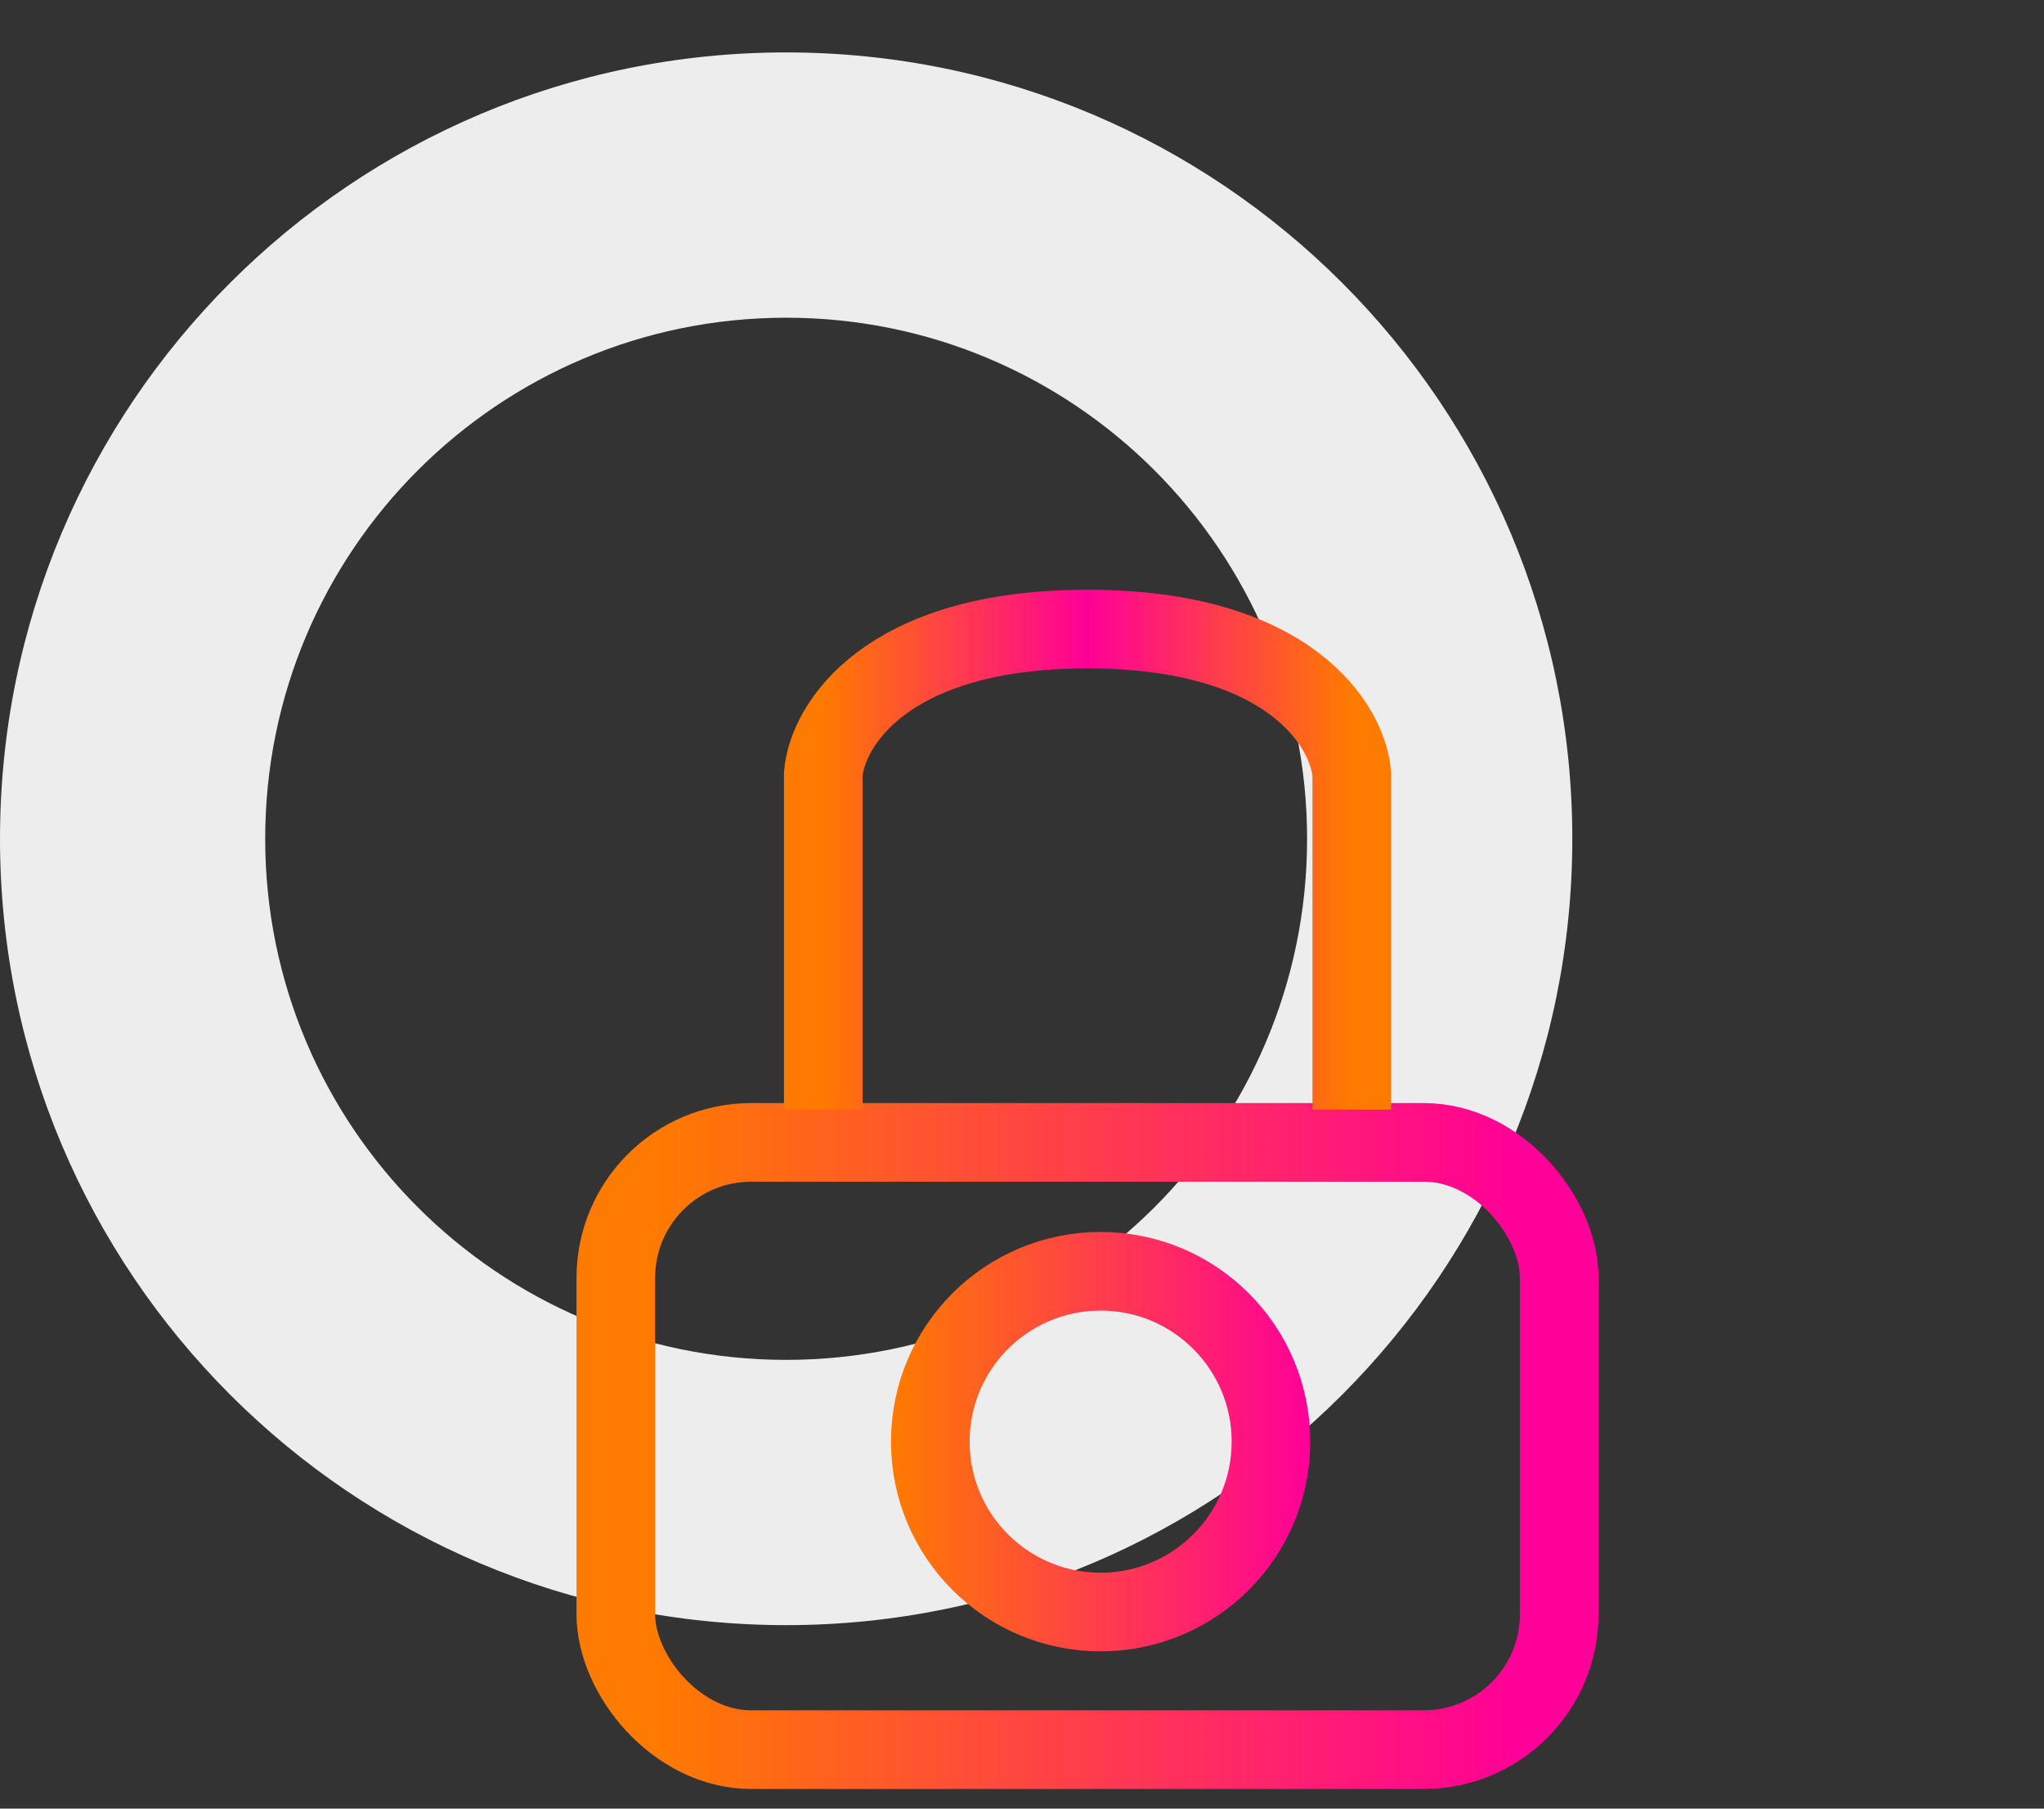
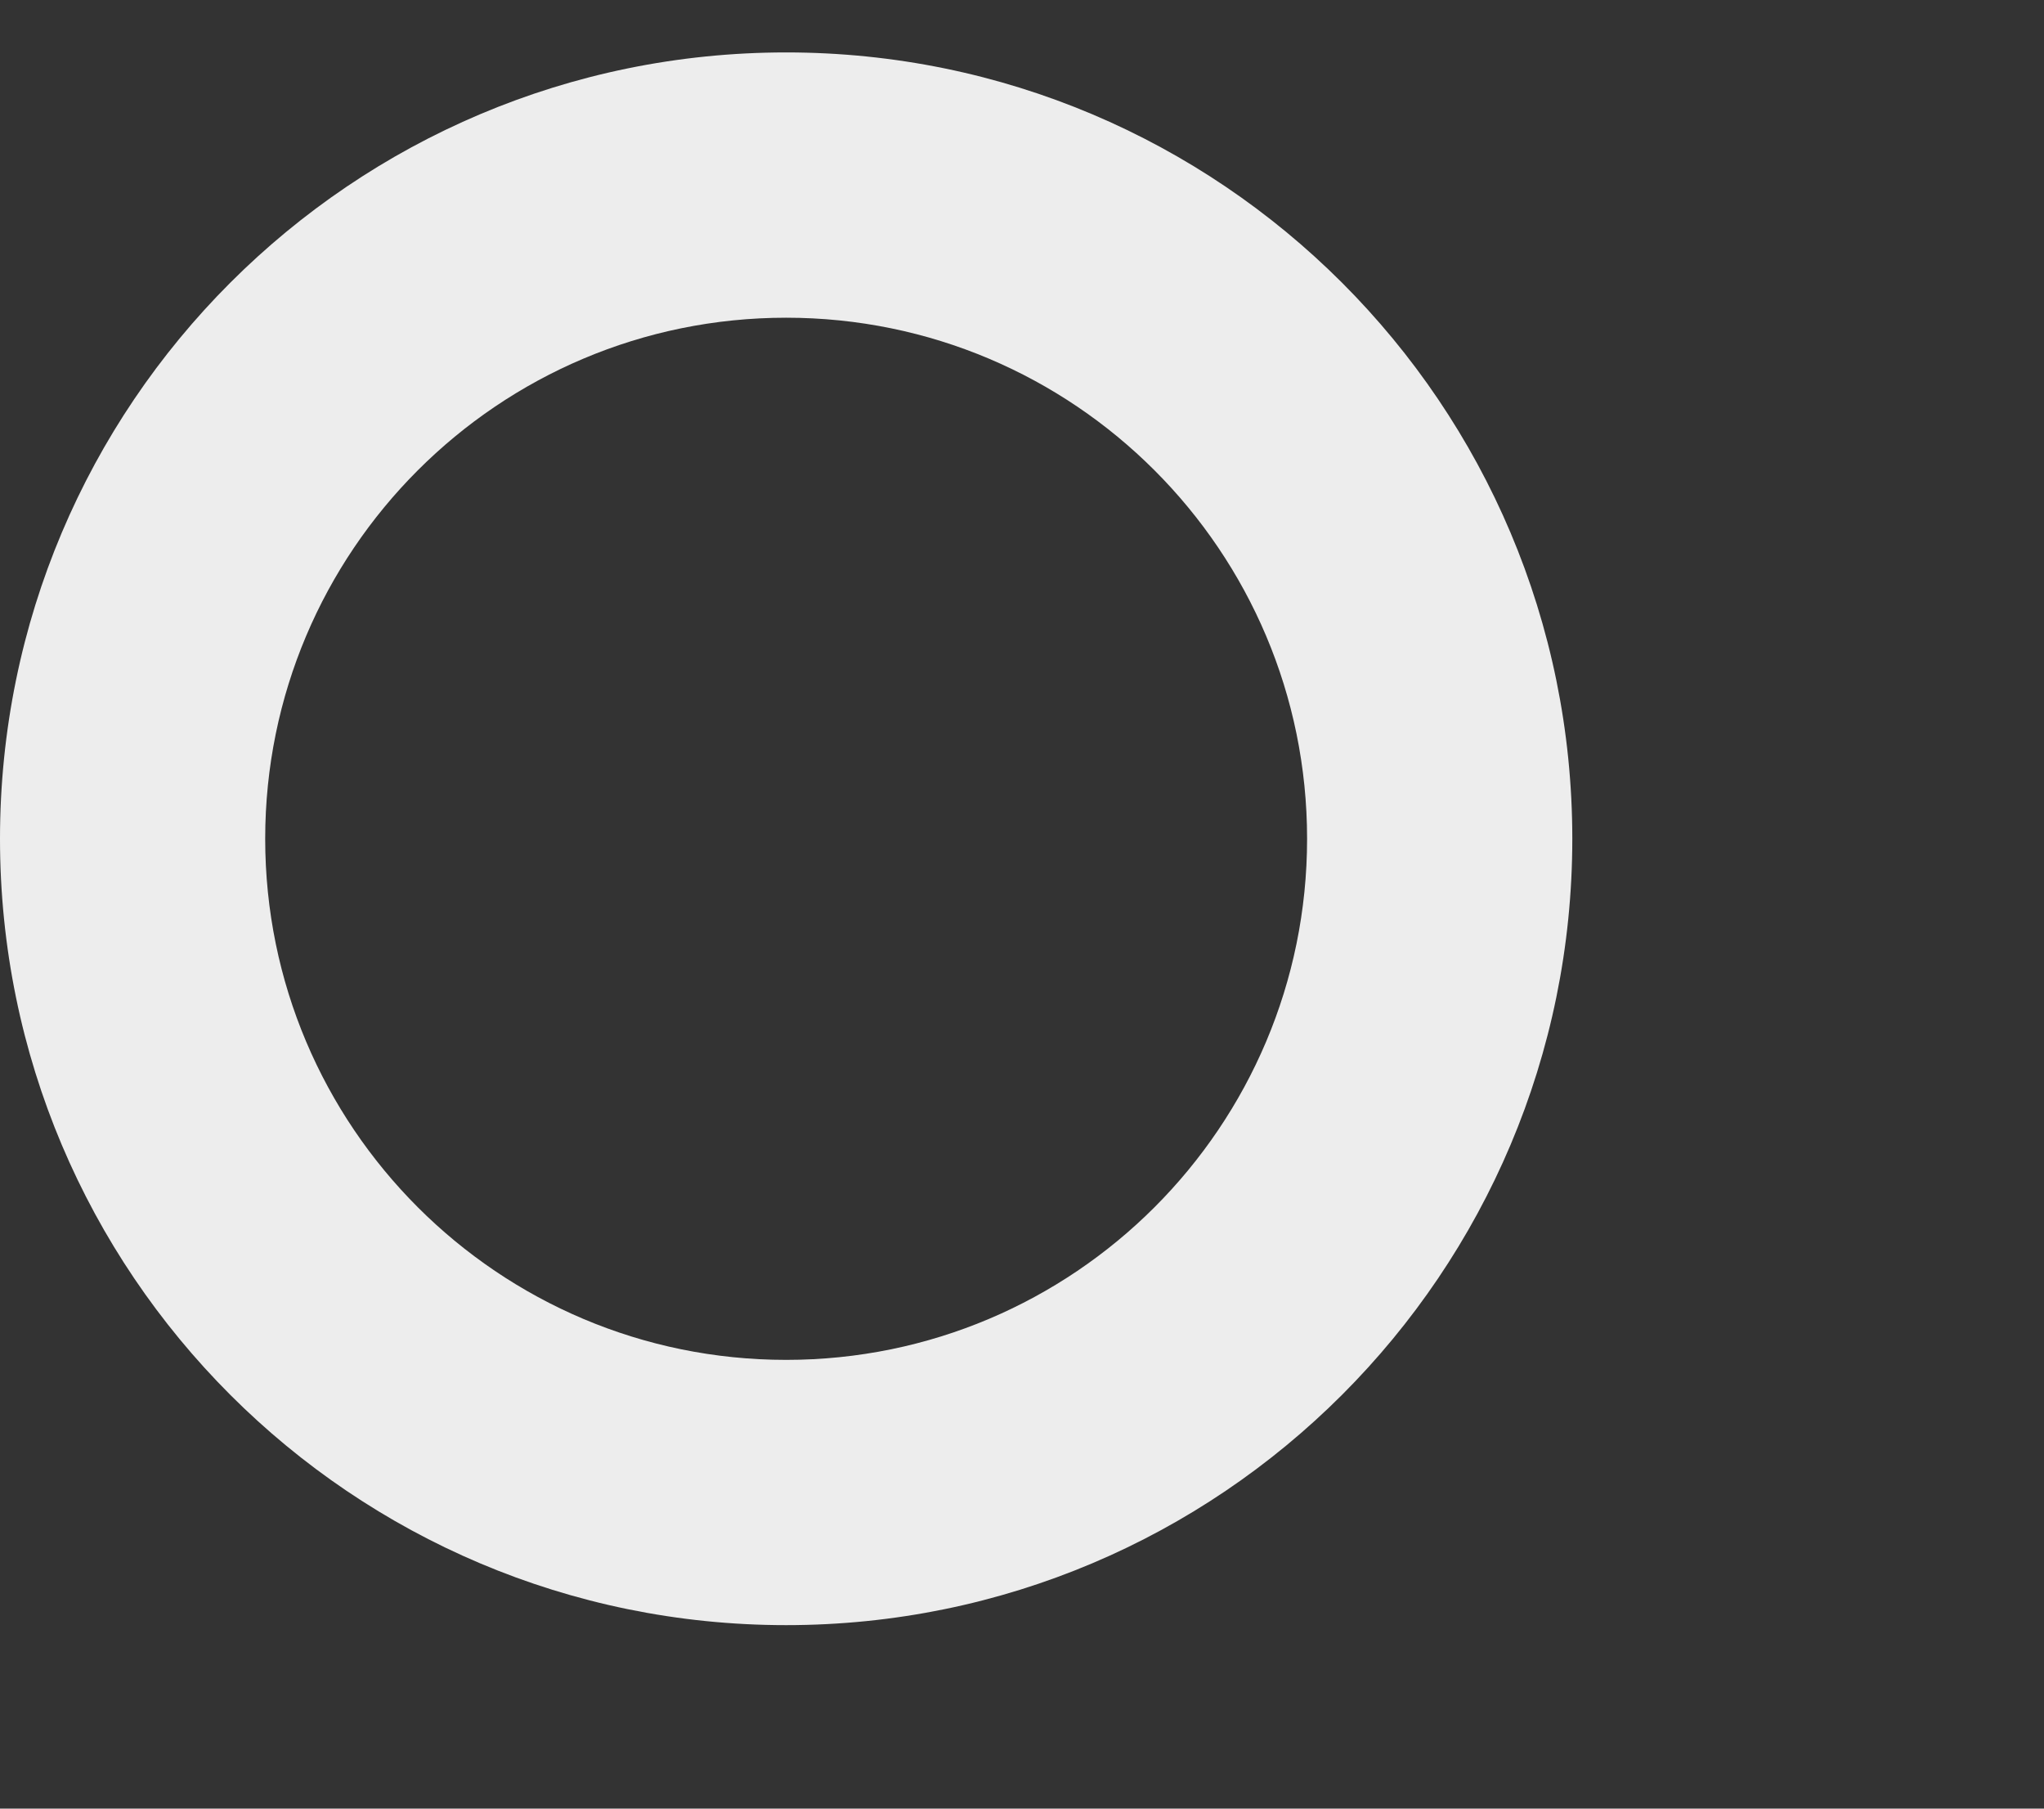
<svg xmlns="http://www.w3.org/2000/svg" width="78" height="69" viewBox="0 0 78 69" fill="none">
  <rect x="0" y="0" width="78" height="69" fill="#333333" stroke="none" />
  <path fill-rule="evenodd" clip-rule="evenodd" d="M30 62C46.569 62 60 48.569 60 32C60 15.431 46.569 2 30 2C13.431 2 0 15.431 0 32C0 48.569 13.431 62 30 62ZM30 51.88C40.979 51.88 49.879 42.979 49.879 32C49.879 21.021 40.979 12.121 30 12.121C19.021 12.121 10.12 21.021 10.12 32C10.12 42.979 19.021 51.88 30 51.88Z" fill="#EDEDED" />
-   <rect x="23.5" y="43.583" width="36" height="23.167" rx="5.167" stroke="url(#paint0_linear_456_256)" stroke-width="3" />
-   <circle cx="42" cy="55" r="6.5" stroke="url(#paint1_linear_456_256)" stroke-width="3" />
-   <path d="M31.417 42.333V29.535C31.563 27.69 33.784 24 41.5 24" stroke="url(#paint2_linear_456_256)" stroke-width="3" />
-   <path d="M51.584 42.333V29.535C51.437 27.69 49.216 24 41.5 24" stroke="url(#paint3_linear_456_256)" stroke-width="3" />
  <defs>
    <linearGradient id="paint0_linear_456_256" x1="58" y1="55.167" x2="25" y2="55.167" gradientUnits="userSpaceOnUse">
      <stop stop-color="#FF0098" />
      <stop offset="1" stop-color="#FF7A00" />
    </linearGradient>
    <linearGradient id="paint1_linear_456_256" x1="50" y1="55" x2="34" y2="55" gradientUnits="userSpaceOnUse">
      <stop stop-color="#FF0098" />
      <stop offset="1" stop-color="#FF7A00" />
    </linearGradient>
    <linearGradient id="paint2_linear_456_256" x1="41.5" y1="33.167" x2="31.417" y2="33.167" gradientUnits="userSpaceOnUse">
      <stop stop-color="#FF0098" />
      <stop offset="1" stop-color="#FF7A00" />
    </linearGradient>
    <linearGradient id="paint3_linear_456_256" x1="41.5" y1="33.167" x2="51.584" y2="33.167" gradientUnits="userSpaceOnUse">
      <stop stop-color="#FF0098" />
      <stop offset="1" stop-color="#FF7A00" />
    </linearGradient>
  </defs>
</svg>